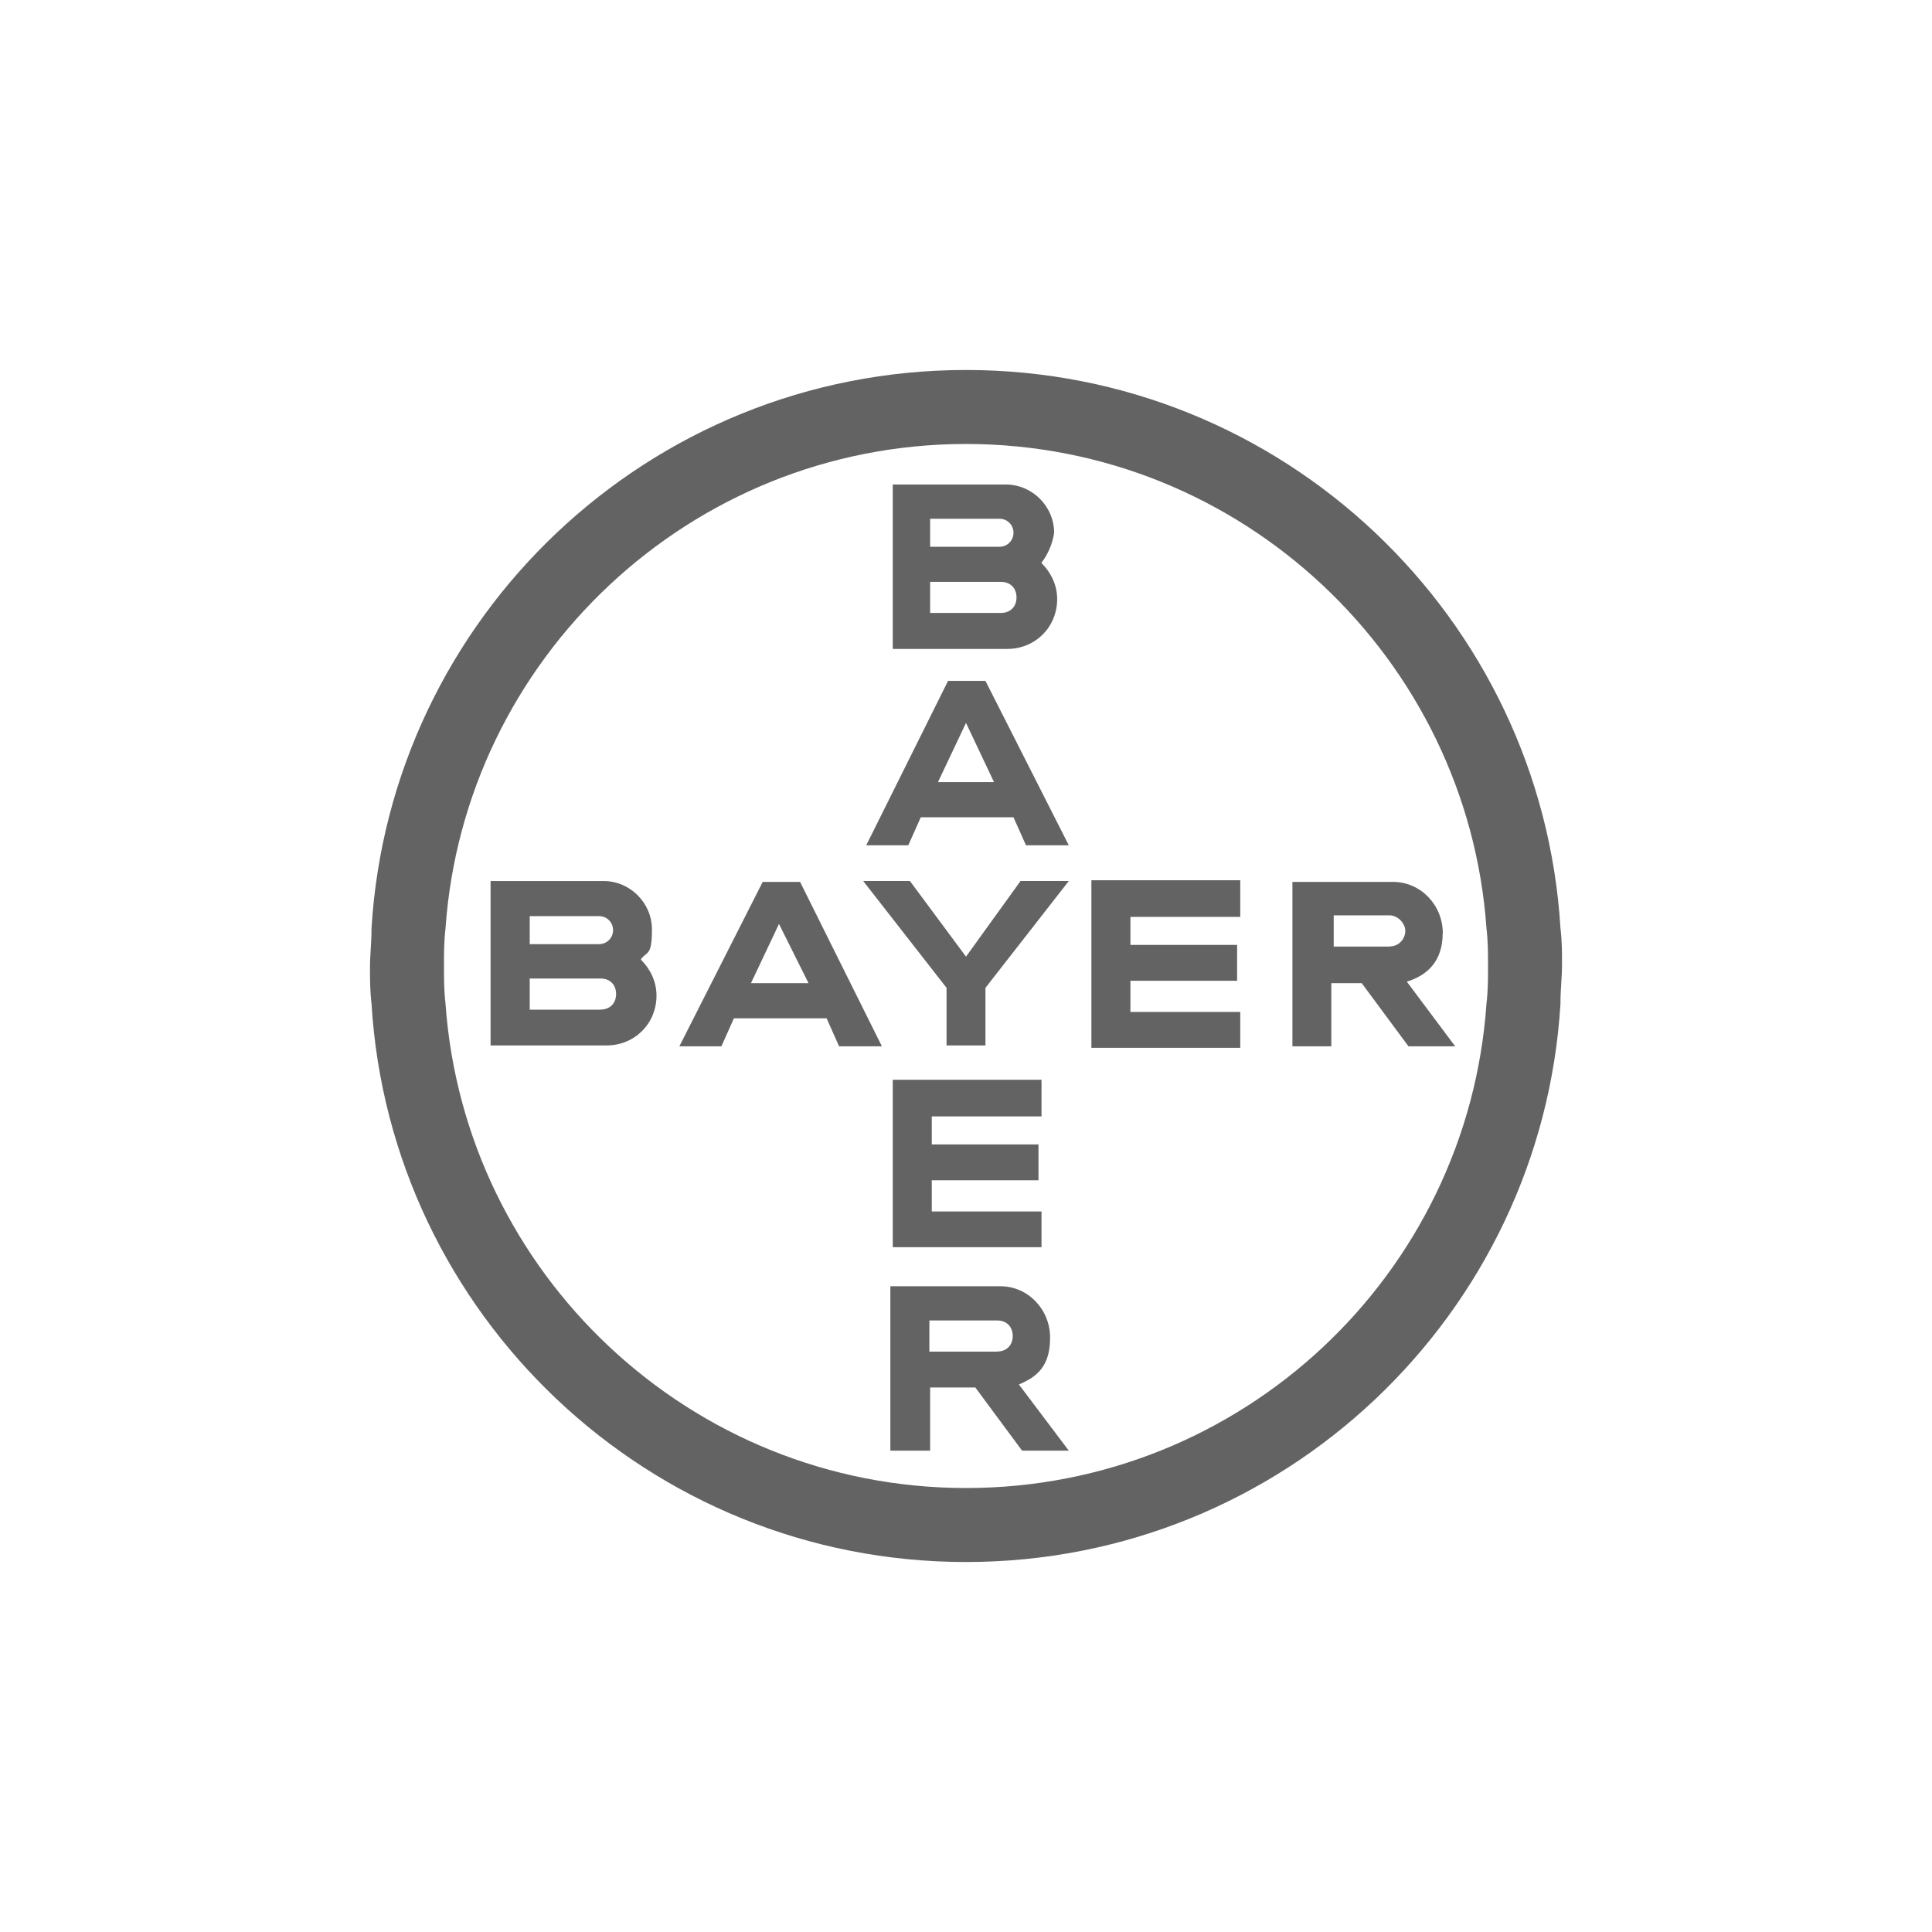
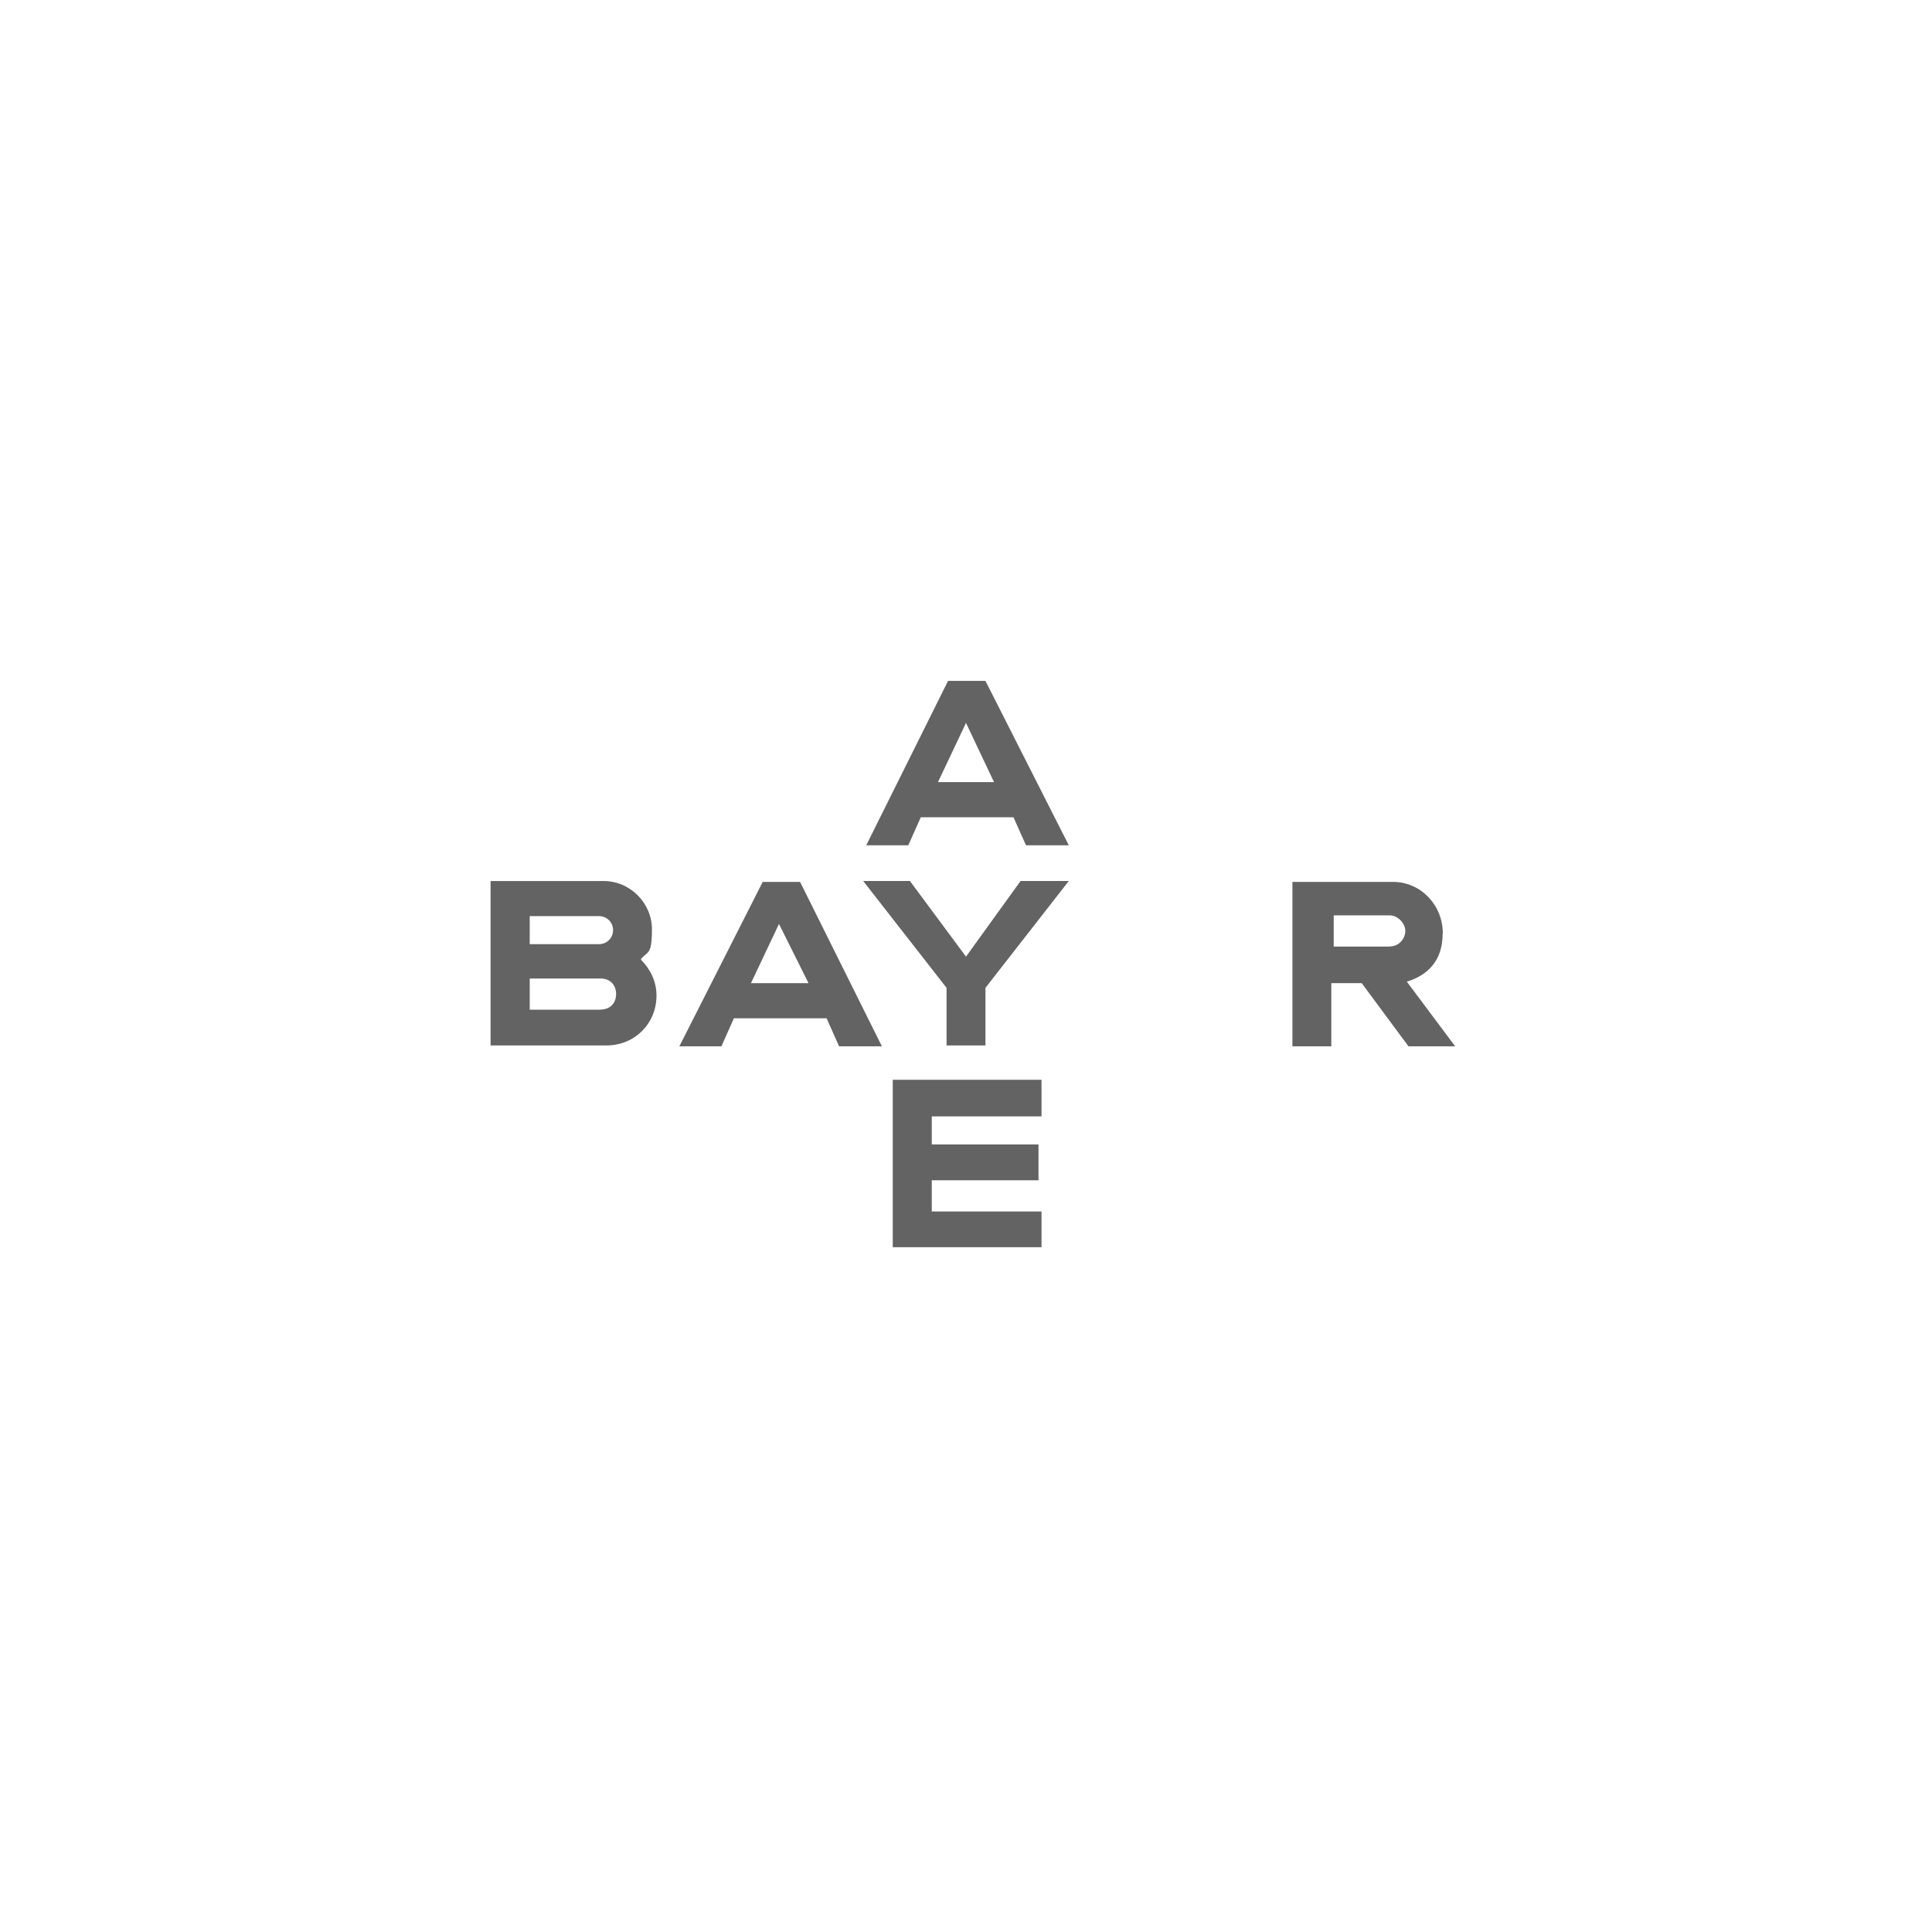
<svg xmlns="http://www.w3.org/2000/svg" id="Livello_1" data-name="Livello 1" viewBox="0 0 153 153">
  <defs>
    <style>
      .cls-1 {
        fill: #646363;
      }
    </style>
  </defs>
-   <path class="cls-1" d="M83.72,47.44c0-1.11-.49-2.1-1.23-2.84v-.06c.49-.62.86-1.48.99-2.34,0-2.1-1.73-3.83-3.83-3.83h-8.95v13.02h9.07c2.22,0,3.95-1.73,3.95-3.95ZM73.66,41.08h5.49c.62,0,1.11.49,1.11,1.11s-.49,1.11-1.11,1.11h-5.49s0-2.22,0-2.22ZM73.66,48.55v-2.47h5.61c.74,0,1.23.49,1.23,1.23s-.49,1.23-1.23,1.23h-5.61Z" />
  <path class="cls-1" d="M75.08,53.92l-6.48,13.02h3.33l.99-2.22h7.34l.99,2.22h3.39l-6.6-13.02h-2.96ZM74.28,61.94l2.22-4.69,2.22,4.69h-4.44Z" />
-   <path class="cls-1" d="M83.16,105.93c0-2.22-1.73-4.07-3.95-4.07h-8.7v13.02h3.15v-5h3.58l3.7,5h3.7l-3.95-5.24c1.48-.62,2.47-1.48,2.47-3.7ZM78.97,107.04h-5.37v-2.47h5.37c.74,0,1.23.49,1.23,1.23s-.49,1.23-1.23,1.23Z" />
  <path class="cls-1" d="M60.4,69.84l-6.6,13.02h3.33l.99-2.22h7.34l.99,2.22h3.39l-6.48-13.02s-2.96,0-2.96,0ZM59.47,77.86l2.22-4.69,2.34,4.69s-4.57,0-4.57,0Z" />
  <polygon class="cls-1" points="82.48 88.41 82.48 85.57 82.48 85.51 70.7 85.51 70.7 98.77 82.48 98.77 82.48 95.94 73.79 95.94 73.79 93.47 82.24 93.47 82.24 90.63 73.79 90.63 73.79 88.41 82.48 88.41" />
  <path class="cls-1" d="M50.77,75.94c.49-.62.86-.25.86-2.34s-1.73-3.83-3.83-3.83h-8.95v13.02h9.19c2.22,0,3.95-1.73,3.95-3.95,0-1.11-.49-2.1-1.23-2.84v-.06ZM41.95,72.55h5.49c.62,0,1.11.49,1.11,1.11s-.49,1.11-1.11,1.11h-5.49v-2.22ZM47.56,79.96h-5.61v-2.47h5.61c.74,0,1.23.49,1.23,1.23s-.49,1.23-1.23,1.23Z" />
-   <polygon class="cls-1" points="86.43 82.98 98.22 82.98 98.22 80.14 89.52 80.14 89.52 77.67 97.97 77.67 97.97 74.83 89.52 74.83 89.52 72.61 98.22 72.61 98.22 69.77 98.22 69.71 86.43 69.71 86.43 82.98" />
  <polygon class="cls-1" points="80.82 69.77 76.5 75.76 72.06 69.77 68.36 69.77 74.96 78.23 74.96 82.79 78.04 82.79 78.04 78.23 84.64 69.77 80.94 69.77 80.82 69.77" />
  <path class="cls-1" d="M114.26,73.91c0-2.22-1.73-4.07-3.95-4.07h-7.96v13.02h3.08v-5h2.41l3.7,5h3.7l-3.83-5.12c1.6-.49,2.84-1.6,2.84-3.83h0ZM110.06,74.96h-4.44v-2.47h4.44c.62,0,1.23.62,1.23,1.23s-.49,1.23-1.23,1.23Z" />
-   <path class="cls-1" d="M123.7,76.38c0-.99,0-1.85-.12-2.84-1.48-24.62-21.96-44.24-47.08-44.24s-45.6,19.62-47.08,44.24v.12c0,.99-.12,1.97-.12,2.96,0,.86,0,1.85.12,2.84,1.48,24.62,21.96,44.24,47.08,44.24s45.6-19.62,47.08-44.24c0-.99-.12-1.97-.25-2.96.12.99.25,1.97.25,2.84,0-.99.12-1.97.12-2.96ZM117.72,79.46c-1.48,21.47-19.37,38.38-41.22,38.38s-39.73-17.03-41.22-38.38c-.12-.99-.12-1.97-.12-2.96s0-1.97.12-2.96c1.48-21.35,19.37-38.38,41.22-38.38s39.73,17.03,41.22,38.38c.12.99.12,1.97.12,2.96s0,1.97-.12,2.96Z" />
</svg>